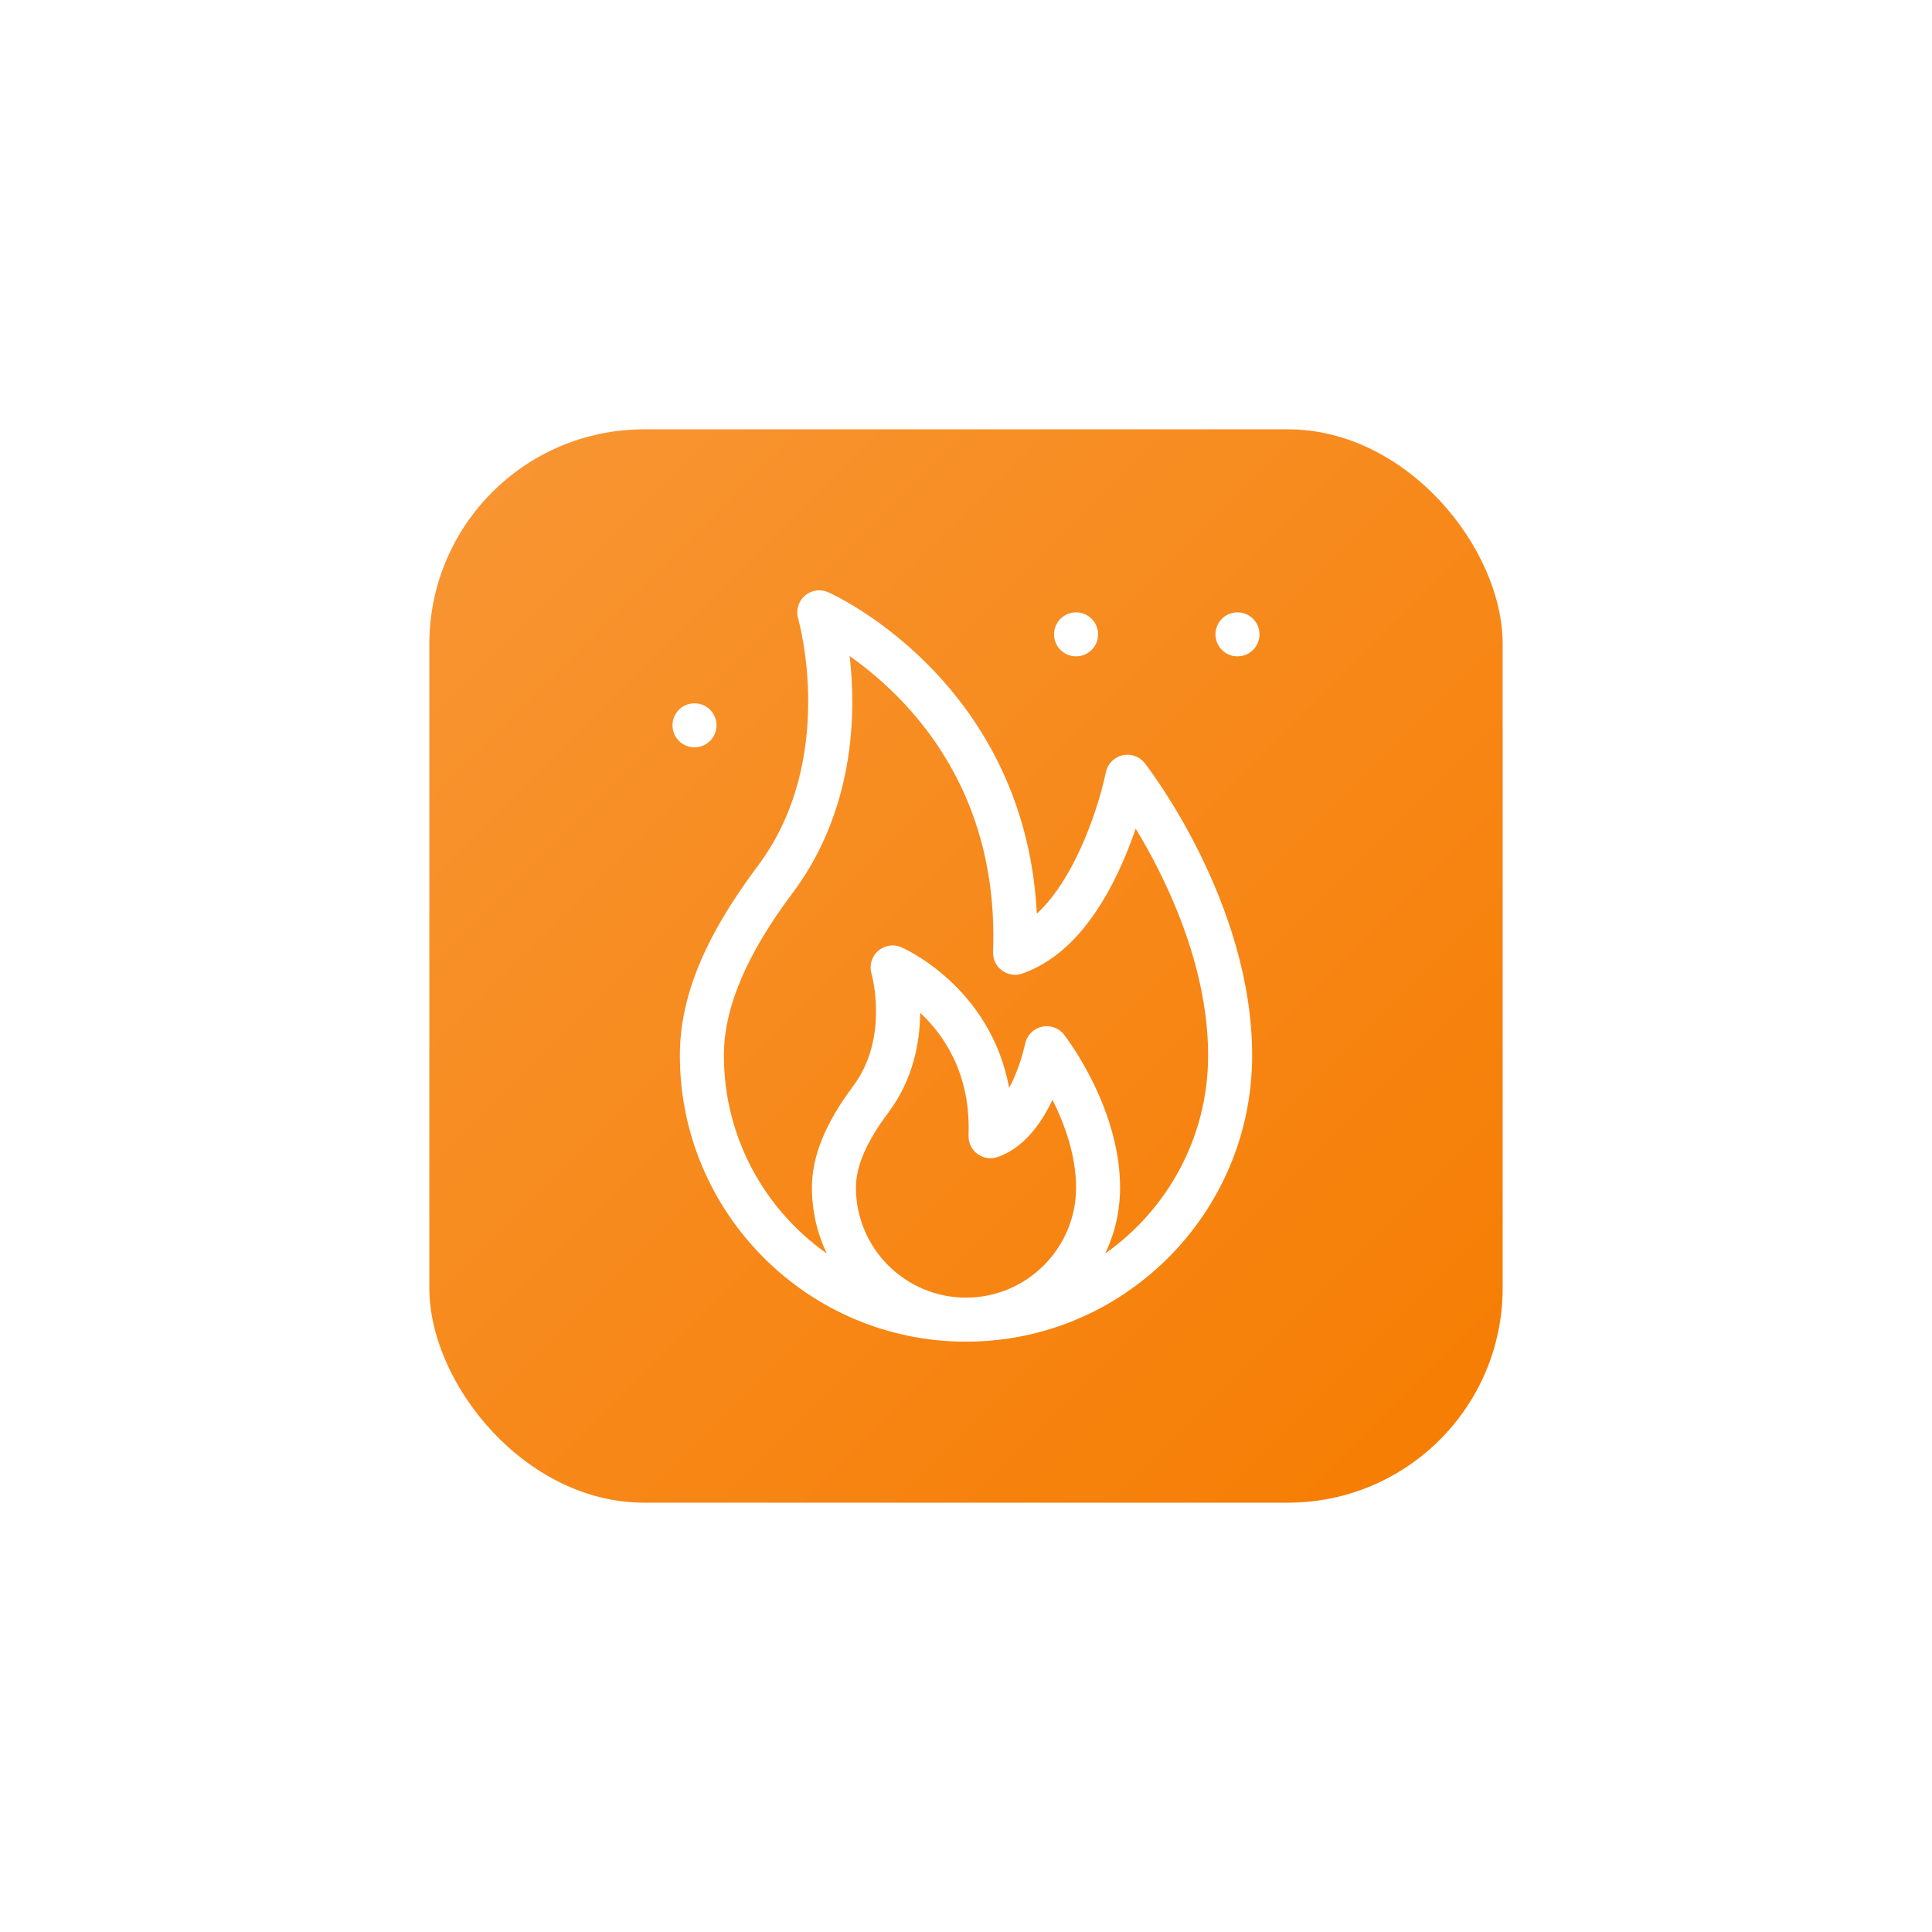
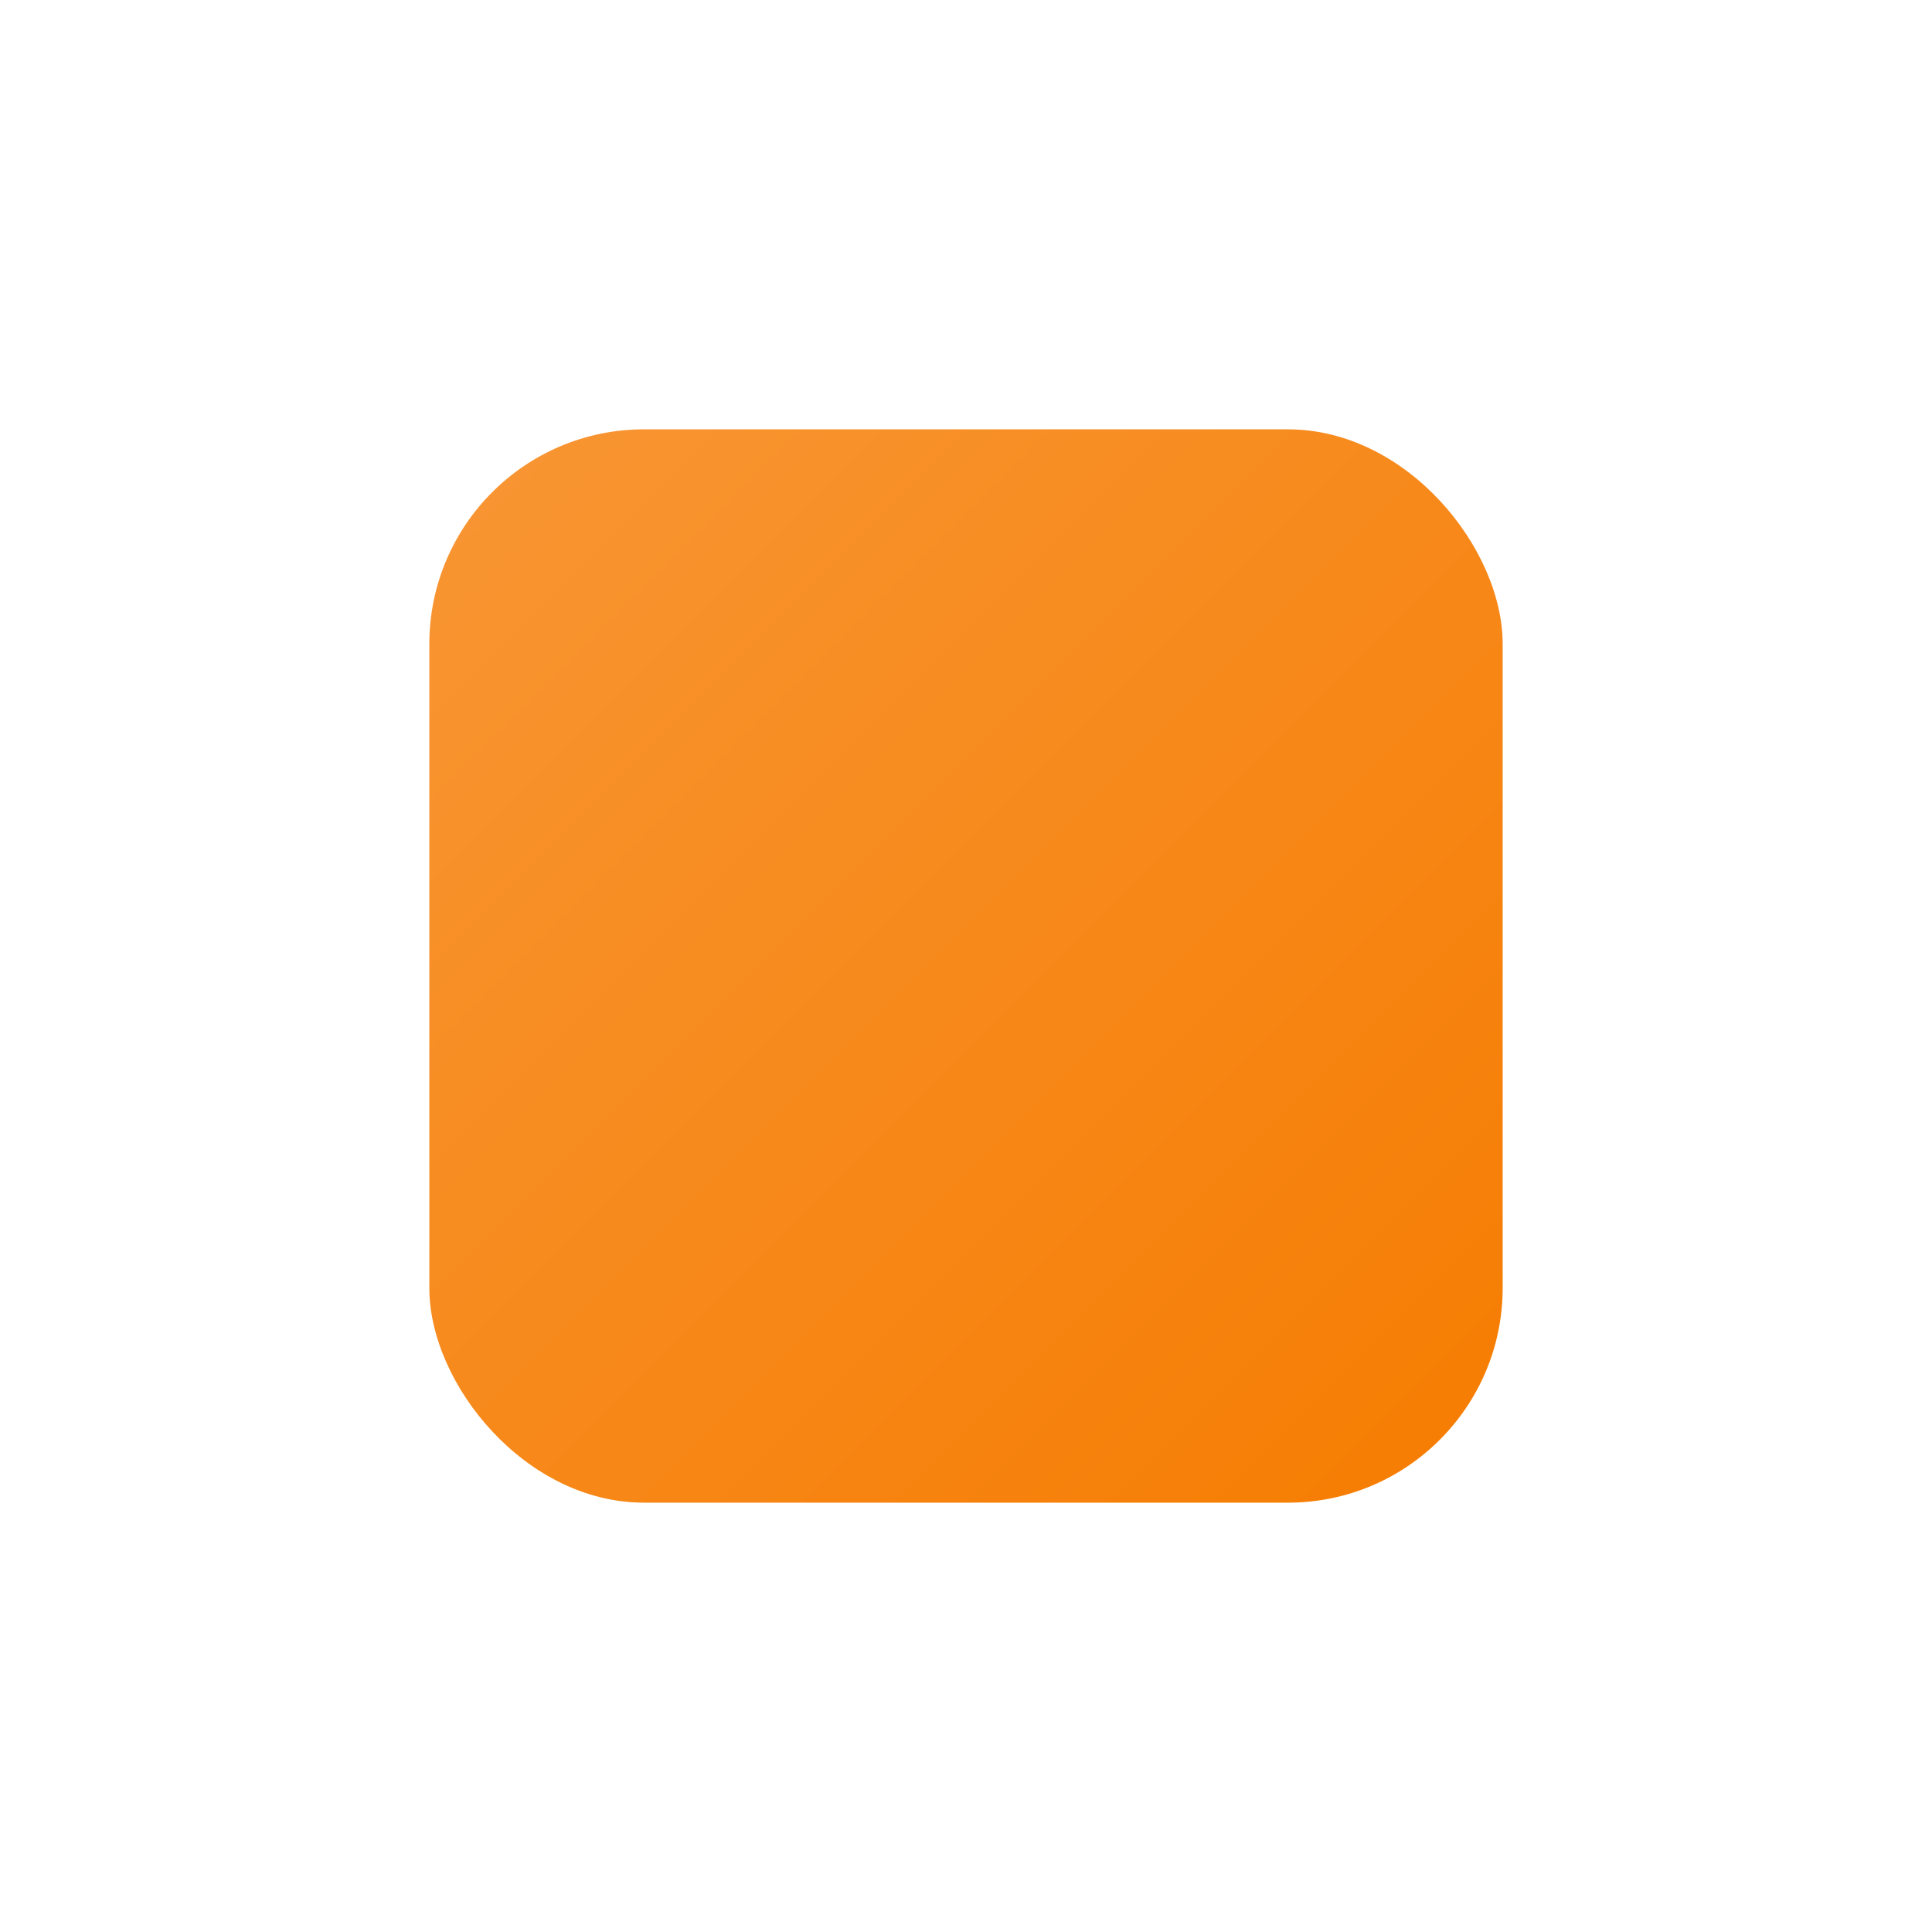
<svg xmlns="http://www.w3.org/2000/svg" width="72" height="72" viewBox="0 0 72 72" fill="none">
  <g filter="url(#filter0_dd_449_8297)">
    <rect x="16" y="8" width="40" height="40" rx="8" fill="url(#paint0_linear_449_8297)" />
    <g clip-path="url(#clip0_449_8297)">
      <path d="M41.828 20.147C41.516 20.221 41.275 20.47 41.211 20.784C40.981 21.926 40.131 24.673 38.639 26.052C38.554 24.366 38.205 22.77 37.598 21.292C36.971 19.762 36.068 18.358 34.915 17.119C32.905 14.958 30.867 14.072 30.847 14.063C30.555 13.941 30.219 13.998 29.983 14.21C29.748 14.421 29.655 14.748 29.744 15.052C29.759 15.104 31.234 20.282 28.234 24.281C26.257 26.918 25.336 29.159 25.336 31.335C25.336 37.216 30.12 42 36 42C41.88 42 46.664 37.216 46.664 31.336C46.664 25.651 42.827 20.652 42.663 20.442C42.466 20.189 42.14 20.074 41.828 20.147ZM31.898 36.258C31.898 35.46 32.292 34.548 33.102 33.469C34.04 32.218 34.285 30.831 34.291 29.743C35.188 30.579 36.182 32.029 36.094 34.312C36.084 34.584 36.208 34.843 36.427 35.004C36.646 35.165 36.931 35.208 37.187 35.117C38.171 34.769 38.817 33.849 39.223 32.987C39.661 33.86 40.102 35.04 40.102 36.258C40.102 38.519 38.262 40.359 36 40.359C33.738 40.359 31.898 38.519 31.898 36.258ZM41.189 38.714C41.544 37.969 41.742 37.136 41.742 36.258C41.742 33.276 39.74 30.668 39.655 30.559C39.459 30.306 39.132 30.191 38.821 30.265C38.508 30.338 38.268 30.586 38.204 30.9C38.202 30.907 38.074 31.53 37.779 32.194C37.724 32.317 37.667 32.434 37.608 32.543C36.904 28.728 33.619 27.313 33.581 27.297C33.288 27.175 32.951 27.232 32.716 27.444C32.48 27.656 32.388 27.984 32.479 28.288C32.486 28.311 33.152 30.668 31.789 32.484C30.759 33.858 30.258 35.092 30.258 36.258C30.258 37.136 30.457 37.969 30.811 38.714C28.493 37.079 26.977 34.381 26.977 31.335C26.977 29.557 27.817 27.572 29.547 25.266C30.996 23.334 31.762 20.875 31.762 18.156C31.762 17.524 31.721 16.946 31.664 16.448C32.282 16.884 33.028 17.491 33.76 18.286C34.766 19.379 35.552 20.614 36.097 21.955C36.778 23.632 37.085 25.49 37.008 27.476C36.997 27.748 37.122 28.007 37.341 28.168C37.56 28.329 37.845 28.372 38.101 28.281C39.606 27.749 40.862 26.358 41.833 24.146C42.028 23.703 42.19 23.271 42.324 22.88C43.407 24.667 45.023 27.908 45.023 31.336C45.023 34.381 43.507 37.079 41.189 38.714Z" fill="white" />
      <path d="M46.117 16.461C46.57 16.461 46.938 16.094 46.938 15.641C46.938 15.188 46.57 14.82 46.117 14.82C45.664 14.82 45.297 15.188 45.297 15.641C45.297 16.094 45.664 16.461 46.117 16.461Z" fill="white" />
      <path d="M40.102 16.461C40.555 16.461 40.922 16.094 40.922 15.641C40.922 15.188 40.555 14.82 40.102 14.82C39.648 14.82 39.281 15.188 39.281 15.641C39.281 16.094 39.648 16.461 40.102 16.461Z" fill="white" />
-       <path d="M25.883 19.852C26.336 19.852 26.703 19.484 26.703 19.031C26.703 18.578 26.336 18.211 25.883 18.211C25.43 18.211 25.062 18.578 25.062 19.031C25.062 19.484 25.43 19.852 25.883 19.852Z" fill="white" />
+       <path d="M25.883 19.852C26.336 19.852 26.703 19.484 26.703 19.031C26.703 18.578 26.336 18.211 25.883 18.211C25.43 18.211 25.062 18.578 25.062 19.031Z" fill="white" />
    </g>
  </g>
  <defs>
    <filter id="filter0_dd_449_8297" x="0" y="0" width="72" height="72" color-interpolation-filters="sRGB">
      <feFlood flood-opacity="0" result="BackgroundImageFix" />
      <feColorMatrix in="SourceAlpha" type="matrix" values="0 0 0 0 0 0 0 0 0 0 0 0 0 0 0 0 0 0 127 0" result="hardAlpha" />
      <feOffset dy="8" />
      <feGaussianBlur stdDeviation="8" />
      <feColorMatrix type="matrix" values="0 0 0 0 0 0 0 0 0 0 0 0 0 0 0 0 0 0 0.08 0" />
      <feBlend mode="normal" in2="BackgroundImageFix" result="effect1_dropShadow_449_8297" />
      <feColorMatrix in="SourceAlpha" type="matrix" values="0 0 0 0 0 0 0 0 0 0 0 0 0 0 0 0 0 0 127 0" result="hardAlpha" />
      <feOffset />
      <feGaussianBlur stdDeviation="2" />
      <feColorMatrix type="matrix" values="0 0 0 0 0 0 0 0 0 0 0 0 0 0 0 0 0 0 0.04 0" />
      <feBlend mode="normal" in2="effect1_dropShadow_449_8297" result="effect2_dropShadow_449_8297" />
      <feBlend mode="normal" in="SourceGraphic" in2="effect2_dropShadow_449_8297" result="shape" />
    </filter>
    <linearGradient id="paint0_linear_449_8297" x1="16" y1="8" x2="56" y2="48" gradientUnits="userSpaceOnUse">
      <stop stop-color="#F89634" />
      <stop offset="1" stop-color="#F67C01" />
    </linearGradient>
    <clipPath id="clip0_449_8297">
-       <rect width="28" height="28" fill="white" transform="translate(22 14)" />
-     </clipPath>
+       </clipPath>
  </defs>
</svg>